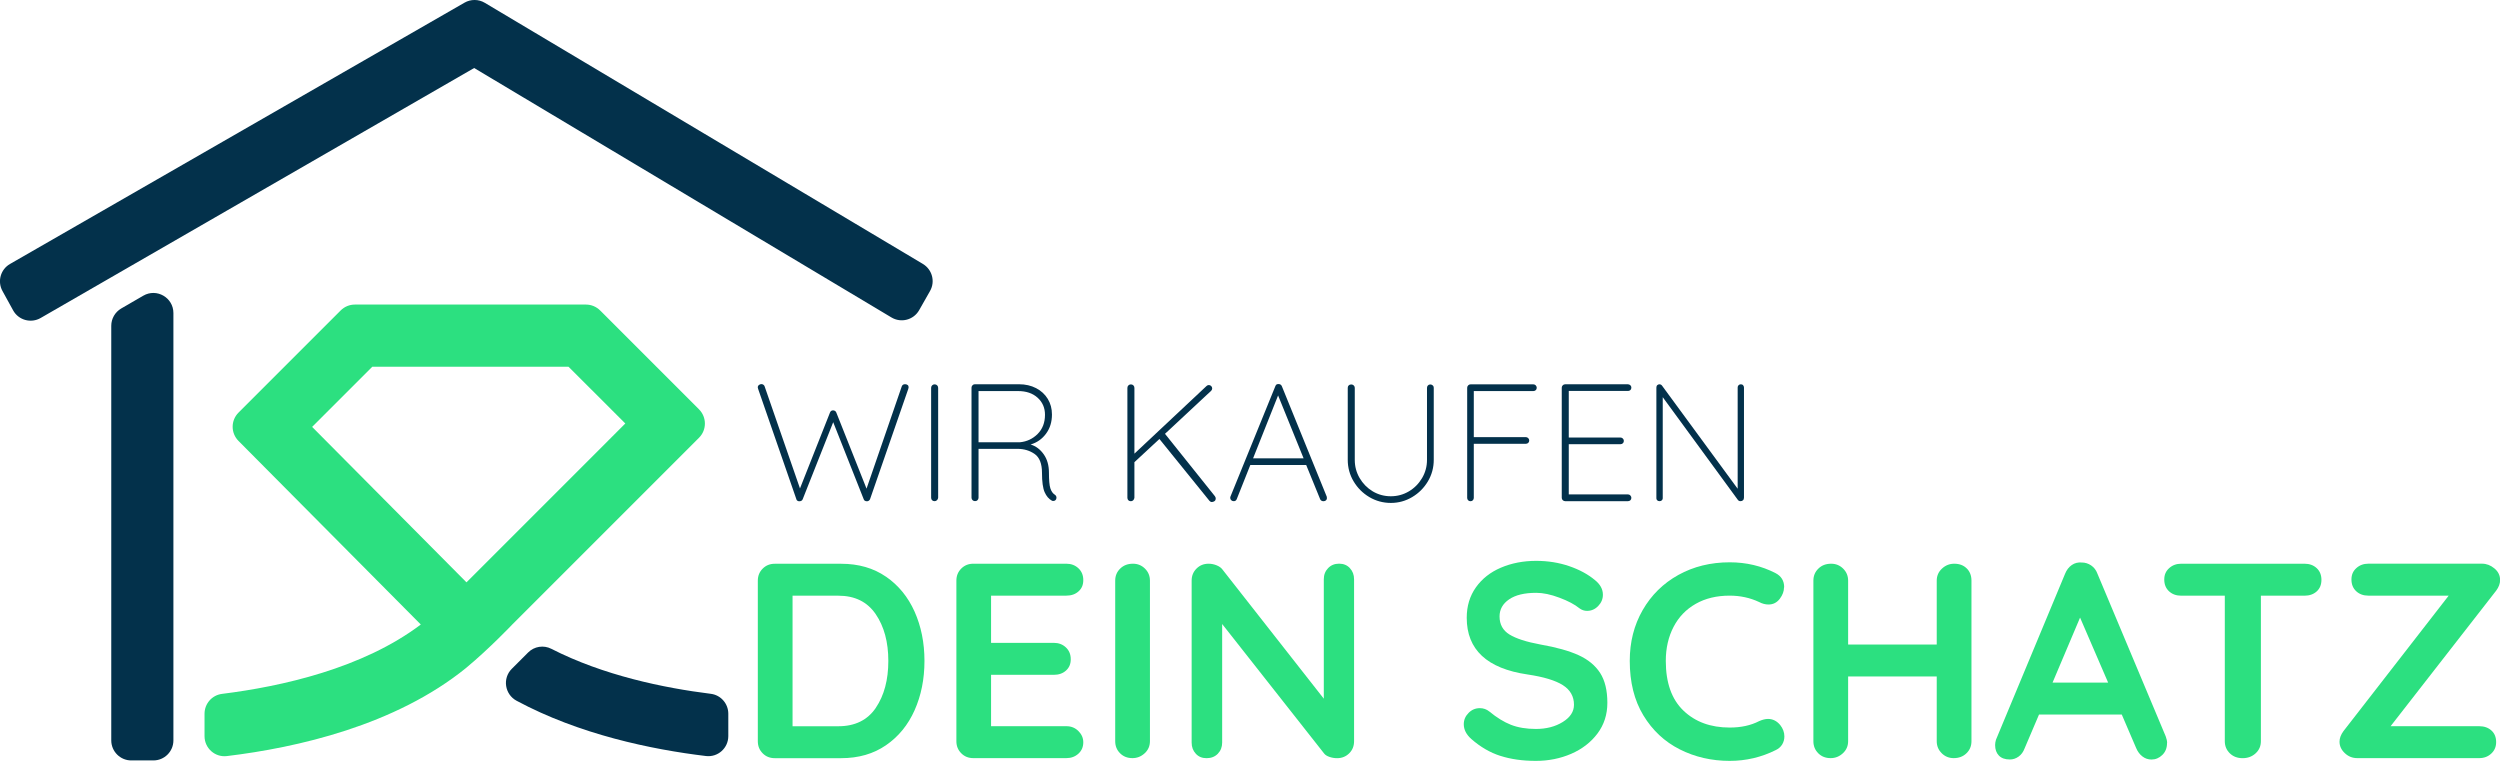
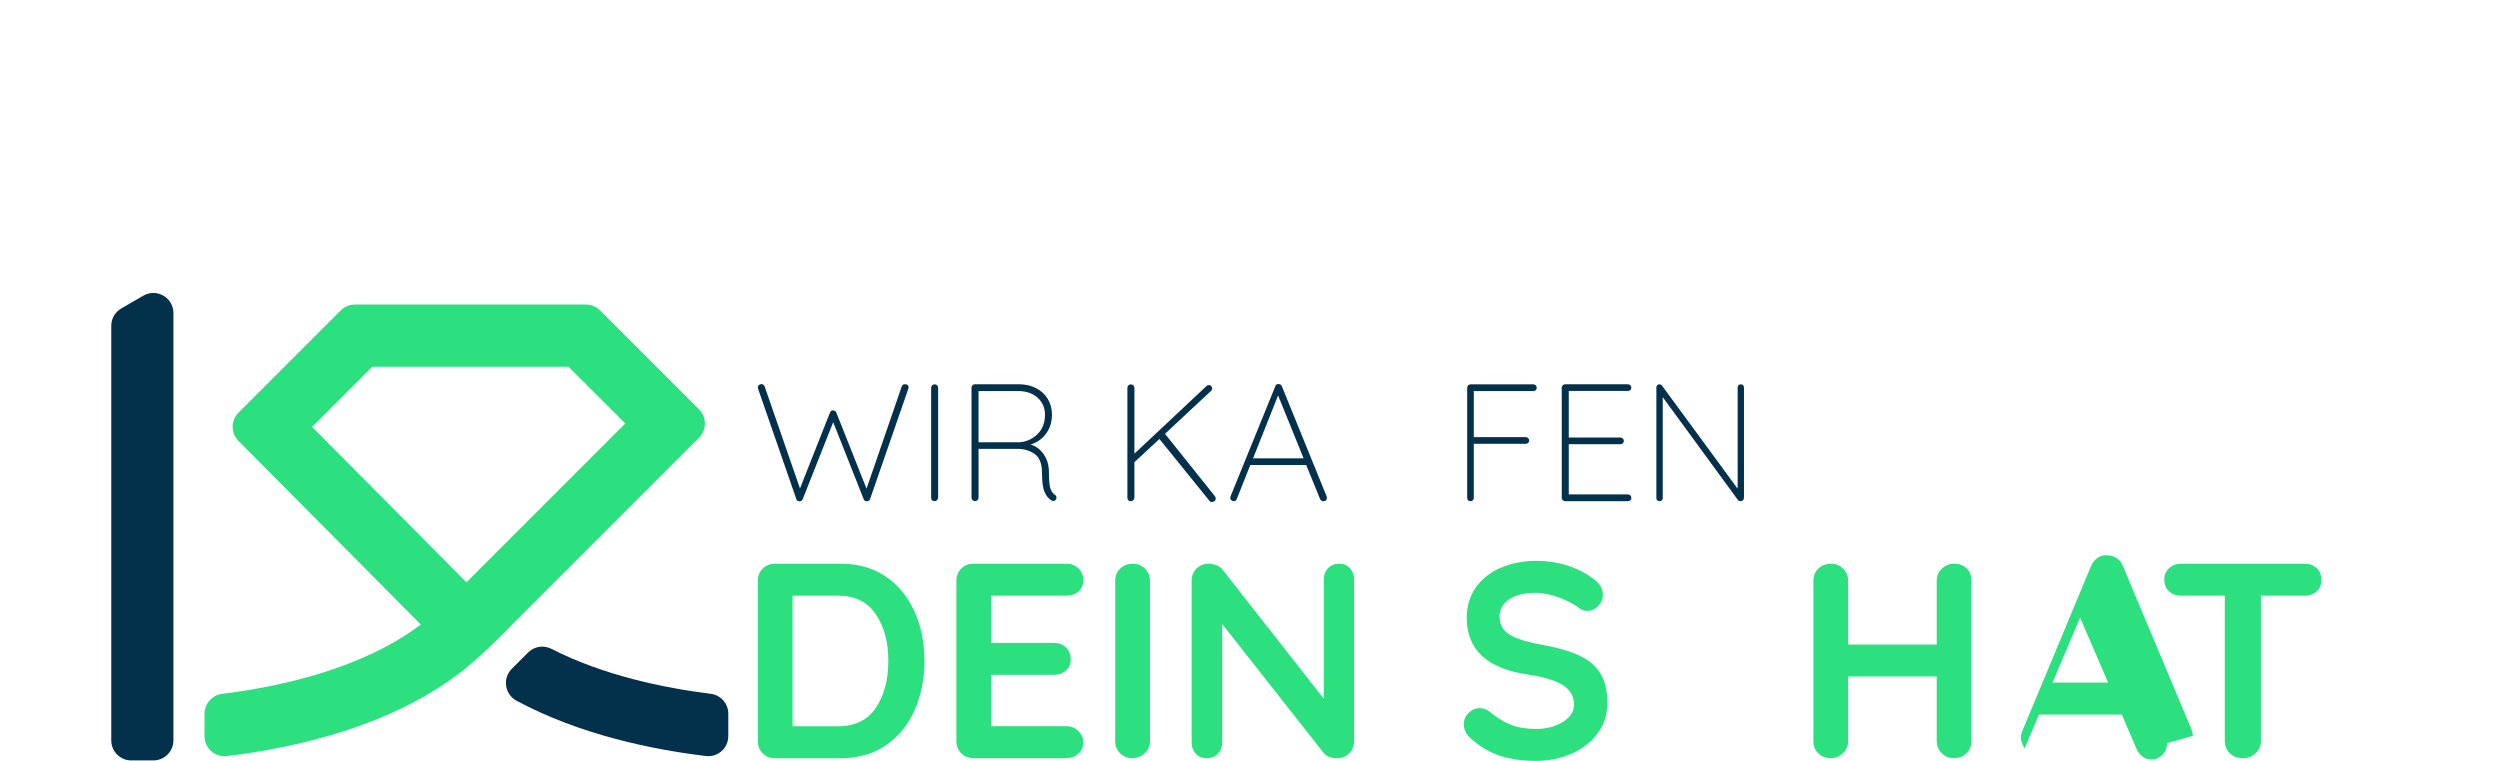
<svg xmlns="http://www.w3.org/2000/svg" id="Ebene_2" viewBox="0 0 498.83 151.83">
  <defs>
    <style>.cls-1{fill:#03314b;}.cls-2{fill:#2ce080;}</style>
  </defs>
  <g id="Ebene_1-2">
-     <path class="cls-1" d="M2.61,61.91l-2.12-3.85c-1.05-1.91-.38-4.31,1.51-5.39L92.69,.53c1.25-.72,2.8-.71,4.04,.03l87.41,52.1c1.87,1.12,2.51,3.52,1.43,5.41l-2.17,3.82c-1.11,1.95-3.6,2.61-5.53,1.45L94.61,13.57,8.11,63.45c-1.94,1.12-4.43,.43-5.5-1.54Z" />
    <path class="cls-1" d="M145.32,146.88v-4.47c0-2.01-1.49-3.72-3.48-3.97-9.39-1.17-21.46-3.67-31.83-8.98-1.54-.79-3.41-.49-4.63,.73l-3.26,3.26c-1.9,1.9-1.42,5.09,.95,6.37,12.53,6.73,26.9,9.72,37.79,11.03,2.38,.29,4.46-1.58,4.46-3.98Z" />
    <path class="cls-1" d="M28.59,59l-4.4,2.55c-1.23,.72-1.99,2.03-1.99,3.46v82.72c0,2.21,1.79,4,3.99,4h4.4c2.21,.01,4.01-1.78,4.01-3.99V62.46c0-3.08-3.34-5.01-6.01-3.46Z" />
    <path class="cls-2" d="M139.48,81.68l-19.74-19.74c-.75-.75-1.77-1.17-2.83-1.17h-46.1c-1.06,0-2.08,.42-2.83,1.17l-20.39,20.39c-1.56,1.56-1.56,4.08,0,5.65l36.37,36.63c-11.58,8.76-27.77,12.36-39.66,13.84-2,.25-3.49,1.95-3.49,3.97v4.47c0,2.39,2.08,4.26,4.46,3.97,13.94-1.68,33.59-6.1,47.76-17.61,.01-.01,.02-.02,.03-.03,4.64-3.85,9.13-8.59,9.13-8.59h0s0,0,0,0l37.29-37.29c1.56-1.56,1.56-4.09,0-5.66Zm-46.4,34.52l-30.8-31.02,12.01-12.01h39.14l11.34,11.33-31.69,31.69Z" />
    <g>
      <path class="cls-1" d="M181.1,76.8c.13,.11,.2,.27,.2,.47l-.07,.33-7.62,21.98c-.05,.13-.13,.24-.25,.32-.12,.08-.24,.12-.35,.12-.36,0-.58-.13-.67-.4l-6.09-15.38-6.09,15.38c-.11,.27-.34,.4-.7,.4-.13,0-.26-.04-.37-.12-.11-.08-.18-.18-.2-.32l-7.62-21.98-.07-.3c0-.2,.08-.36,.23-.48,.15-.12,.32-.18,.5-.18,.13,0,.26,.04,.38,.12,.12,.08,.2,.18,.25,.32l7.06,20.38,5.99-15.15c.11-.29,.32-.43,.63-.43,.13,0,.26,.04,.38,.12,.12,.08,.2,.18,.25,.32l6.03,15.18,7.03-20.41c.11-.29,.33-.43,.67-.43,.2,0,.37,.06,.5,.17Z" />
      <path class="cls-1" d="M186.96,99.8c-.13,.13-.29,.2-.47,.2-.22,0-.39-.07-.52-.2-.12-.13-.18-.3-.18-.5v-21.91c0-.2,.07-.37,.2-.5s.3-.2,.5-.2,.37,.07,.5,.2,.2,.3,.2,.5v21.91c-.02,.2-.1,.37-.23,.5Z" />
      <path class="cls-1" d="M210.8,99.3c0,.2-.06,.36-.18,.48s-.27,.18-.45,.18c-.13,0-.23-.02-.3-.07-.6-.33-1.08-.89-1.43-1.68-.35-.79-.53-2.08-.53-3.88s-.49-3.07-1.47-3.75-2.11-1.02-3.4-1.02h-7.79v9.76c0,.18-.07,.33-.2,.47s-.3,.2-.5,.2-.37-.07-.5-.2-.2-.29-.2-.47v-21.98c0-.18,.07-.33,.2-.47s.29-.2,.47-.2h8.79c1.29,0,2.43,.26,3.43,.78,1,.52,1.78,1.24,2.33,2.15,.55,.91,.83,1.94,.83,3.1,0,1.49-.39,2.76-1.18,3.83s-1.81,1.79-3.08,2.16c1.07,.33,1.94,.99,2.63,1.98,.69,.99,1.03,2.2,1.03,3.65s.09,2.53,.28,3.11c.19,.59,.47,1,.85,1.25,.24,.15,.37,.36,.37,.6Zm-7.32-11.05c1.4-.13,2.59-.69,3.56-1.66s1.47-2.25,1.47-3.83c0-1.38-.49-2.51-1.47-3.4s-2.28-1.33-3.9-1.33h-7.89v10.22h8.22Z" />
      <path class="cls-1" d="M242.57,99.47c0,.24-.08,.42-.25,.53-.17,.11-.34,.17-.52,.17s-.33-.08-.47-.23l-9.99-12.35-4.99,4.63v7.09c-.02,.2-.1,.37-.23,.5s-.29,.2-.47,.2c-.22,0-.39-.07-.52-.2-.12-.13-.18-.3-.18-.5v-21.91c0-.2,.07-.37,.2-.5s.3-.2,.5-.2,.37,.07,.5,.2,.2,.3,.2,.5v13.12l14.38-13.49c.13-.13,.29-.2,.47-.2s.33,.07,.47,.2c.13,.13,.2,.29,.2,.47s-.07,.33-.2,.47l-9.22,8.59,9.96,12.45c.11,.16,.17,.31,.17,.47Z" />
      <path class="cls-1" d="M264.77,99.37c0,.2-.07,.36-.2,.47-.13,.11-.3,.17-.5,.17-.16,0-.29-.04-.42-.12-.12-.08-.21-.18-.25-.32l-2.8-6.86,.03,.07h-11.15l-2.7,6.79c-.11,.29-.31,.43-.6,.43-.2,0-.36-.06-.48-.17-.12-.11-.2-.24-.22-.4-.02-.09-.01-.2,.03-.33l8.96-22.04c.07-.18,.15-.29,.25-.35,.1-.06,.23-.08,.38-.08,.33,0,.55,.14,.67,.43l8.96,22.04c.02,.07,.03,.15,.03,.27Zm-14.75-7.92h10.09l-5.09-12.55-4.99,12.55Z" />
-       <path class="cls-1" d="M285.9,76.9c.12,.13,.18,.29,.18,.47v14.38c0,1.55-.39,2.99-1.17,4.3-.78,1.31-1.82,2.35-3.13,3.13-1.31,.78-2.73,1.17-4.26,1.17s-2.99-.39-4.3-1.17c-1.31-.78-2.35-1.82-3.13-3.13-.78-1.31-1.17-2.74-1.17-4.3v-14.38c0-.2,.07-.36,.2-.48,.13-.12,.3-.18,.5-.18s.37,.07,.5,.2,.2,.29,.2,.47v14.38c0,1.31,.32,2.52,.97,3.63s1.52,1.99,2.61,2.65c1.1,.65,2.3,.98,3.61,.98s2.51-.33,3.61-.98,1.97-1.54,2.63-2.65c.65-1.11,.98-2.32,.98-3.63v-14.38c0-.18,.06-.33,.18-.47,.12-.13,.28-.2,.48-.2s.36,.07,.48,.2Z" />
      <path class="cls-1" d="M306.43,76.9c.13,.13,.2,.29,.2,.47,0,.2-.07,.36-.2,.48-.13,.12-.29,.18-.47,.18h-11.89v9.19h10.39c.18,0,.33,.07,.47,.2,.13,.13,.2,.29,.2,.47,0,.2-.07,.36-.2,.48-.13,.12-.29,.18-.47,.18h-10.39v10.79c0,.18-.06,.33-.18,.47-.12,.13-.28,.2-.48,.2s-.36-.07-.48-.2c-.12-.13-.18-.29-.18-.47v-21.98c0-.18,.07-.33,.2-.47s.29-.2,.47-.2h12.55c.18,0,.33,.07,.47,.2Z" />
      <path class="cls-1" d="M325.31,98.87c.13,.13,.2,.29,.2,.47,0,.2-.07,.36-.2,.48-.13,.12-.29,.18-.47,.18h-12.55c-.18,0-.33-.07-.47-.2s-.2-.29-.2-.47v-21.98c0-.18,.07-.33,.2-.47s.29-.2,.47-.2h12.55c.18,0,.33,.07,.47,.2s.2,.29,.2,.47c0,.2-.07,.36-.2,.48-.13,.12-.29,.18-.47,.18h-11.82v9.29h10.32c.18,0,.33,.07,.47,.2,.13,.13,.2,.29,.2,.47,0,.2-.07,.36-.2,.48-.13,.12-.29,.18-.47,.18h-10.32v10.02h11.82c.18,0,.33,.07,.47,.2Z" />
      <path class="cls-1" d="M347.81,76.88c.11,.12,.17,.27,.17,.45v21.94c0,.24-.07,.43-.2,.55-.13,.12-.3,.18-.5,.18-.22,0-.4-.09-.53-.27l-14.98-20.48v20.18c0,.15-.06,.29-.18,.4-.12,.11-.27,.17-.45,.17-.2,0-.36-.06-.47-.17-.11-.11-.17-.24-.17-.4v-22.08c0-.22,.06-.39,.18-.5,.12-.11,.26-.17,.42-.17,.2,0,.37,.08,.5,.23l15.12,20.61v-20.21c0-.18,.06-.33,.18-.45s.27-.18,.45-.18c.2,0,.36,.06,.47,.18Z" />
    </g>
    <g>
      <path class="cls-2" d="M176.78,115.06c2.49,1.72,4.4,4.05,5.71,6.98,1.31,2.94,1.97,6.22,1.97,9.84s-.66,6.9-1.97,9.84c-1.31,2.94-3.21,5.26-5.71,6.98-2.49,1.72-5.48,2.58-8.95,2.58h-13.24c-.96,0-1.77-.32-2.41-.97-.65-.65-.97-1.45-.97-2.41v-32.03c0-.96,.32-1.76,.97-2.41s1.45-.97,2.41-.97h13.24c3.47,0,6.46,.86,8.95,2.58Zm-2.02,26.16c1.66-2.46,2.49-5.57,2.49-9.34s-.84-6.88-2.52-9.34c-1.68-2.46-4.17-3.68-7.45-3.68h-9.14v26.05h9.14c3.32,0,5.82-1.23,7.48-3.68Z" />
      <path class="cls-2" d="M215.18,145.87c.65,.65,.97,1.39,.97,2.24,0,.92-.32,1.68-.97,2.27-.65,.59-1.45,.89-2.41,.89h-18.56c-.96,0-1.77-.32-2.41-.97-.65-.65-.97-1.45-.97-2.41v-32.03c0-.96,.32-1.76,.97-2.41s1.45-.97,2.41-.97h18.56c.96,0,1.76,.3,2.41,.91,.65,.61,.97,1.39,.97,2.36s-.31,1.67-.94,2.24c-.63,.57-1.44,.86-2.44,.86h-15.02v9.42h12.52c.96,0,1.76,.3,2.41,.91,.65,.61,.97,1.4,.97,2.36s-.31,1.67-.94,2.25c-.63,.57-1.44,.86-2.44,.86h-12.52v10.25h15.02c.96,0,1.76,.32,2.41,.97Z" />
      <path class="cls-2" d="M228.4,150.3c-.7,.65-1.52,.97-2.44,.97-1,0-1.82-.32-2.47-.97-.65-.65-.97-1.45-.97-2.41v-32.03c0-.96,.33-1.76,1-2.41,.66-.65,1.51-.97,2.55-.97,.92,0,1.72,.32,2.38,.97,.66,.65,1,1.45,1,2.41v32.03c0,.96-.35,1.77-1.05,2.41Z" />
      <path class="cls-2" d="M269.35,113.37c.55,.59,.83,1.33,.83,2.22v32.31c0,.96-.32,1.77-.97,2.41s-1.45,.97-2.41,.97c-.52,0-1.03-.08-1.52-.25-.5-.17-.86-.4-1.08-.69l-20.34-25.83v23.66c0,.89-.29,1.63-.86,2.22-.57,.59-1.32,.89-2.24,.89s-1.61-.29-2.16-.89c-.55-.59-.83-1.33-.83-2.22v-32.31c0-.96,.32-1.76,.97-2.41s1.45-.97,2.41-.97c.55,0,1.1,.11,1.63,.33,.54,.22,.93,.52,1.19,.89l20.17,25.71v-23.83c0-.89,.29-1.63,.86-2.22,.57-.59,1.3-.89,2.19-.89s1.61,.3,2.16,.89Z" />
      <path class="cls-2" d="M299.39,150.83c-2.07-.66-4.01-1.79-5.82-3.38-1-.89-1.5-1.87-1.5-2.94,0-.85,.31-1.6,.94-2.24,.63-.65,1.39-.97,2.27-.97,.7,0,1.33,.22,1.88,.66,1.48,1.22,2.92,2.11,4.32,2.66,1.4,.55,3.07,.83,4.99,.83,2.07,0,3.85-.46,5.35-1.39s2.24-2.07,2.24-3.44c0-1.66-.74-2.97-2.22-3.91-1.48-.94-3.82-1.65-7.04-2.13-8.09-1.18-12.14-4.95-12.14-11.31,0-2.33,.61-4.35,1.83-6.07s2.88-3.03,4.99-3.93c2.11-.9,4.45-1.36,7.04-1.36,2.33,0,4.52,.35,6.57,1.05,2.05,.7,3.76,1.63,5.13,2.77,1.07,.85,1.61,1.83,1.61,2.94,0,.85-.31,1.6-.94,2.25-.63,.65-1.37,.97-2.22,.97-.55,0-1.05-.17-1.5-.5-.96-.78-2.3-1.49-4.02-2.13-1.72-.65-3.26-.97-4.63-.97-2.33,0-4.13,.43-5.4,1.3-1.27,.87-1.91,2-1.91,3.41,0,1.59,.66,2.79,1.97,3.6,1.31,.81,3.37,1.48,6.18,2,3.18,.55,5.72,1.27,7.62,2.13,1.9,.87,3.33,2.05,4.3,3.55,.96,1.5,1.44,3.48,1.44,5.96,0,2.33-.66,4.37-1.97,6.12-1.31,1.75-3.06,3.1-5.24,4.05-2.18,.94-4.53,1.41-7.04,1.41-2.66,0-5.02-.33-7.09-1Z" />
-       <path class="cls-2" d="M355.97,117.19c0,.78-.28,1.53-.83,2.27-.59,.78-1.35,1.16-2.27,1.16-.63,0-1.26-.17-1.88-.5-1.81-.85-3.77-1.27-5.87-1.27-2.59,0-4.84,.54-6.76,1.63-1.92,1.09-3.4,2.62-4.43,4.6-1.03,1.98-1.55,4.24-1.55,6.79,0,4.36,1.17,7.67,3.52,9.92,2.35,2.25,5.42,3.38,9.23,3.38,2.25,0,4.21-.42,5.87-1.28,.66-.29,1.26-.44,1.77-.44,.96,0,1.77,.41,2.44,1.22,.55,.7,.83,1.46,.83,2.27,0,.59-.15,1.13-.44,1.61-.3,.48-.72,.85-1.27,1.11-2.88,1.44-5.95,2.16-9.2,2.16-3.62,0-6.95-.77-9.97-2.3-3.03-1.53-5.45-3.8-7.26-6.79s-2.71-6.61-2.71-10.86c0-3.77,.86-7.15,2.58-10.14,1.72-2.99,4.09-5.33,7.12-7.01,3.03-1.68,6.45-2.52,10.25-2.52,3.29,0,6.34,.72,9.14,2.16,1.14,.59,1.72,1.53,1.72,2.83Z" />
      <path class="cls-2" d="M392.43,113.42c.63,.63,.94,1.44,.94,2.44v32.03c0,.96-.33,1.77-1,2.41-.66,.65-1.52,.97-2.55,.97-.92,0-1.72-.32-2.38-.97-.66-.65-1-1.45-1-2.41v-12.91h-17.68v12.91c0,.96-.35,1.77-1.05,2.41-.7,.65-1.52,.97-2.44,.97-1,0-1.82-.32-2.47-.97-.65-.65-.97-1.45-.97-2.41v-32.03c0-.96,.33-1.76,1-2.41,.66-.65,1.51-.97,2.55-.97,.92,0,1.72,.32,2.38,.97,.66,.65,1,1.45,1,2.41v12.75h17.68v-12.75c0-.96,.35-1.76,1.05-2.41,.7-.65,1.51-.97,2.44-.97,1.03,0,1.87,.31,2.49,.94Z" />
-       <path class="cls-2" d="M432.39,148.28c0,.96-.31,1.75-.94,2.36-.63,.61-1.35,.91-2.16,.91-.66,0-1.27-.2-1.8-.61-.54-.41-.95-.96-1.25-1.66l-2.88-6.71h-16.51l-2.88,6.76c-.26,.7-.66,1.25-1.19,1.63-.54,.39-1.12,.58-1.75,.58-.96,0-1.69-.26-2.19-.78s-.75-1.22-.75-2.11c0-.33,.06-.68,.17-1.05l13.8-33.14c.3-.74,.74-1.31,1.33-1.72,.59-.41,1.26-.57,2-.5,.66,0,1.28,.19,1.86,.58,.57,.39,.99,.93,1.25,1.64l13.63,32.47c.18,.48,.28,.92,.28,1.33Zm-22.83-12.08h11.08l-5.6-12.97-5.49,12.97Z" />
+       <path class="cls-2" d="M432.39,148.28c0,.96-.31,1.75-.94,2.36-.63,.61-1.35,.91-2.16,.91-.66,0-1.27-.2-1.8-.61-.54-.41-.95-.96-1.25-1.66l-2.88-6.71h-16.51l-2.88,6.76s-.75-1.22-.75-2.11c0-.33,.06-.68,.17-1.05l13.8-33.14c.3-.74,.74-1.31,1.33-1.72,.59-.41,1.26-.57,2-.5,.66,0,1.28,.19,1.86,.58,.57,.39,.99,.93,1.25,1.64l13.63,32.47c.18,.48,.28,.92,.28,1.33Zm-22.83-12.08h11.08l-5.6-12.97-5.49,12.97Z" />
      <path class="cls-2" d="M462.26,113.37c.63,.59,.94,1.37,.94,2.33s-.31,1.73-.94,2.3c-.63,.57-1.44,.86-2.44,.86h-8.7v29.04c0,.96-.35,1.77-1.05,2.41-.7,.65-1.57,.97-2.6,.97s-1.88-.32-2.55-.97c-.66-.65-1-1.45-1-2.41v-29.04h-8.7c-1,0-1.81-.3-2.44-.89-.63-.59-.94-1.37-.94-2.33s.32-1.68,.97-2.27c.65-.59,1.45-.89,2.41-.89h24.6c1,0,1.81,.3,2.44,.89Z" />
-       <path class="cls-2" d="M498.06,117.86l-21.06,27.04h17.68c1,0,1.81,.29,2.44,.86,.63,.57,.94,1.34,.94,2.3s-.32,1.69-.97,2.3-1.45,.91-2.41,.91h-24.33c-.96,0-1.79-.33-2.49-1-.7-.66-1.05-1.42-1.05-2.27,0-.7,.26-1.4,.78-2.11l21-27.04h-16.02c-1,0-1.81-.3-2.44-.89-.63-.59-.94-1.37-.94-2.33s.32-1.68,.97-2.27c.65-.59,1.45-.89,2.41-.89h22.67c.89,0,1.71,.31,2.47,.94,.76,.63,1.14,1.41,1.14,2.33,0,.7-.26,1.4-.78,2.11Z" />
    </g>
  </g>
</svg>